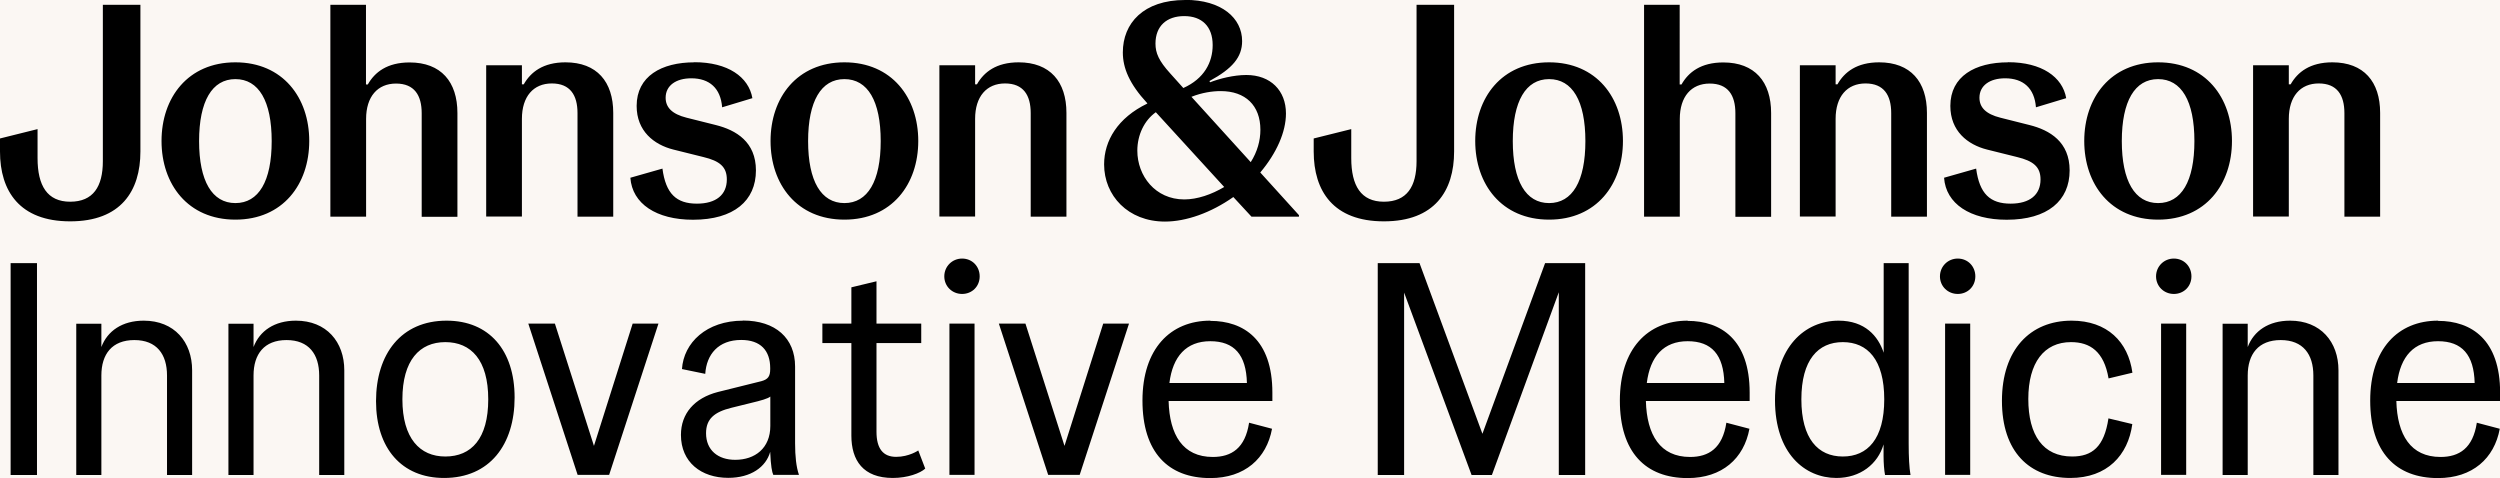
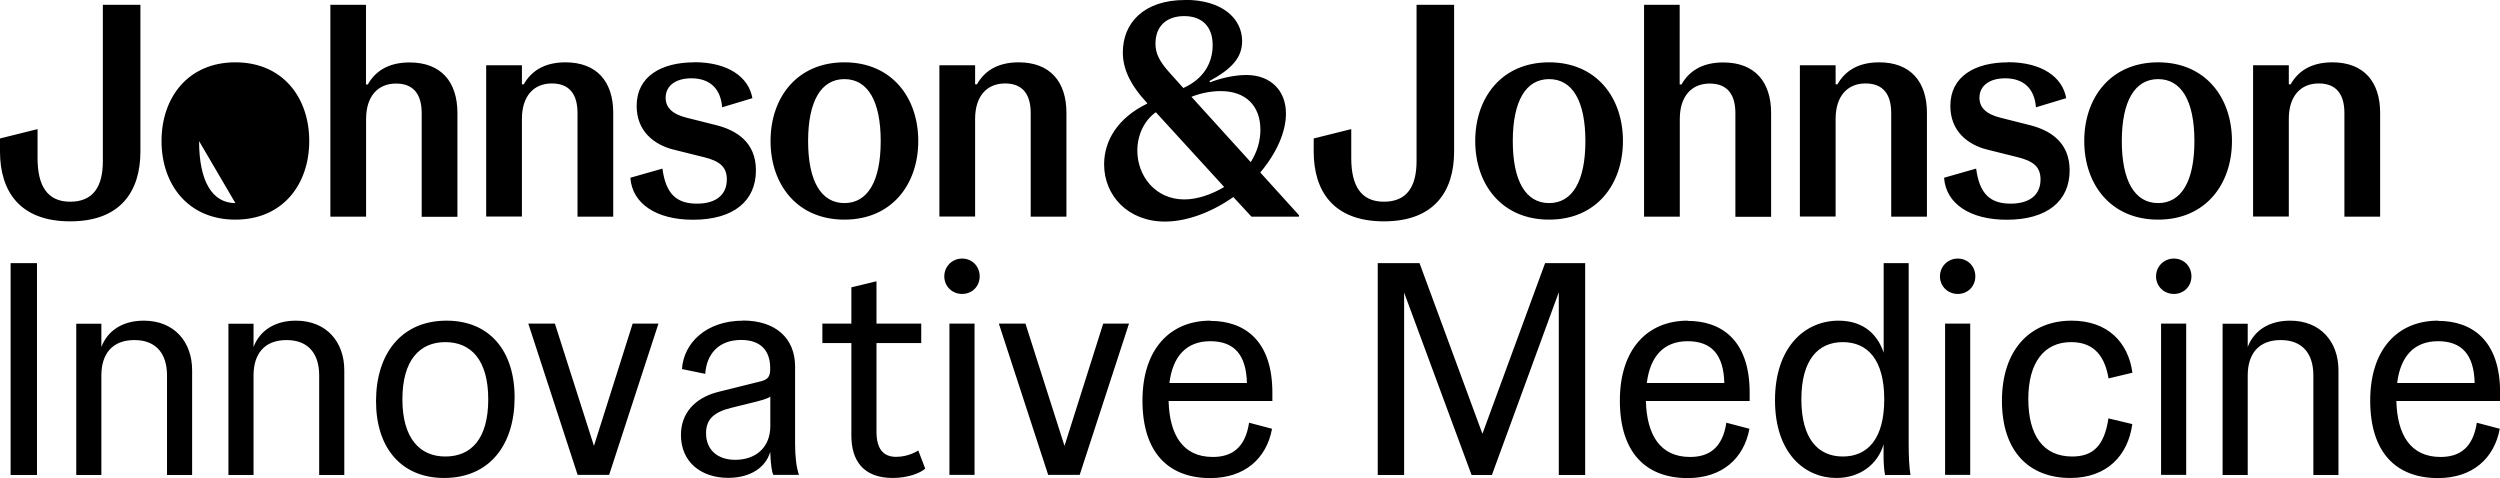
<svg xmlns="http://www.w3.org/2000/svg" id="Layer_1" version="1.1" viewBox="0 0 219 41.87">
  <defs>
    <style> .st0 { fill: #fbf7f3; } </style>
  </defs>
-   <rect class="st0" x="-419.6" y="-334.08" width="1440.04" height="551.84" />
-   <path d="M20.62,17.79c-2.04,0-3.18-1.93-3.18-5.43s1.14-5.43,3.18-5.43,3.18,1.91,3.18,5.43-1.14,5.43-3.18,5.43M20.62,5.46c-4.16,0-6.47,3.1-6.47,6.89s2.31,6.89,6.47,6.89,6.47-3.1,6.47-6.89-2.31-6.89-6.47-6.89M49.54,5.46c-1.96,0-3.05.85-3.66,1.93h-.16v-1.67h-3.13v13.25h3.13v-8.56c0-1.96,1.01-3.1,2.62-3.1s2.25,1.03,2.25,2.6v9.07h3.13v-9.09c0-2.73-1.43-4.43-4.19-4.43M60.83,5.46c-2.89,0-5.06,1.22-5.06,3.82,0,2.2,1.51,3.39,3.21,3.82l2.65.66c1.41.34,2.04.85,2.04,1.96,0,1.35-.95,2.12-2.62,2.12-1.8,0-2.73-.87-3.02-3.07l-2.81.8c.16,2.28,2.28,3.68,5.49,3.68,3.58,0,5.51-1.67,5.51-4.32,0-2.49-1.72-3.53-3.53-3.98l-2.55-.64c-1.27-.32-1.83-.9-1.83-1.75,0-1.06.9-1.7,2.25-1.7,1.59,0,2.57.87,2.7,2.54l2.65-.8c-.32-1.86-2.15-3.15-5.09-3.15M73.97,17.79c-2.04,0-3.18-1.93-3.18-5.43s1.14-5.43,3.18-5.43,3.18,1.91,3.18,5.43-1.14,5.43-3.18,5.43M73.97,5.46c-4.16,0-6.47,3.1-6.47,6.89s2.31,6.89,6.47,6.89,6.47-3.1,6.47-6.89-2.31-6.89-6.47-6.89M89.24,5.46c-1.96,0-3.05.85-3.66,1.93h-.16v-1.67h-3.13v13.25h3.13v-8.56c0-1.96,1.01-3.1,2.62-3.1s2.25,1.03,2.25,2.6v9.07h3.13v-9.09c0-2.73-1.43-4.43-4.19-4.43M135.7,17.79c-2.04,0-3.18-1.93-3.18-5.43s1.14-5.43,3.18-5.43,3.18,1.91,3.18,5.43-1.14,5.43-3.18,5.43M135.7,5.46c-4.16,0-6.47,3.1-6.47,6.89s2.31,6.89,6.47,6.89,6.47-3.1,6.47-6.89-2.31-6.89-6.47-6.89M164.62,5.46c-1.96,0-3.05.85-3.66,1.93h-.16v-1.67h-3.13v13.25h3.13v-8.56c0-1.96,1.01-3.1,2.62-3.1s2.25,1.03,2.25,2.6v9.07h3.13v-9.09c0-2.73-1.43-4.43-4.19-4.43M175.91,5.46c-2.89,0-5.06,1.22-5.06,3.82,0,2.2,1.51,3.39,3.21,3.82l2.65.66c1.4.34,2.04.85,2.04,1.96,0,1.35-.95,2.12-2.62,2.12-1.8,0-2.73-.87-3.02-3.07l-2.81.8c.16,2.28,2.28,3.68,5.49,3.68,3.58,0,5.51-1.67,5.51-4.32,0-2.49-1.72-3.53-3.53-3.98l-2.54-.64c-1.27-.32-1.83-.9-1.83-1.75,0-1.06.9-1.7,2.25-1.7,1.59,0,2.57.87,2.7,2.54l2.65-.8c-.32-1.86-2.15-3.15-5.09-3.15M189.05,17.79c-2.04,0-3.18-1.93-3.18-5.43s1.14-5.43,3.18-5.43,3.18,1.91,3.18,5.43-1.14,5.43-3.18,5.43M189.05,5.46c-4.16,0-6.47,3.1-6.47,6.89s2.31,6.89,6.47,6.89,6.47-3.1,6.47-6.89-2.31-6.89-6.47-6.89M204.32,5.46c-1.96,0-3.05.85-3.66,1.93h-.16v-1.67h-3.13v13.25h3.13v-8.56c0-1.96,1.01-3.1,2.62-3.1s2.25,1.03,2.25,2.6v9.07h3.13v-9.09c0-2.73-1.43-4.43-4.19-4.43M12.3.42h-3.29v13.7c0,2.23-.85,3.55-2.86,3.55s-2.86-1.4-2.86-3.82v-2.54l-3.29.82v1.14c0,3.47,1.72,6.12,6.15,6.12s6.15-2.65,6.15-6.12V.42M32.07.42h-3.13v18.56h3.13v-8.56c0-1.96,1.01-3.1,2.62-3.1s2.25,1.03,2.25,2.6v9.07h3.13v-9.09c0-2.73-1.43-4.43-4.19-4.43-1.96,0-3.05.85-3.66,1.93h-.16V.42M127.38.42h-3.29v13.7c0,2.23-.85,3.55-2.86,3.55s-2.86-1.4-2.86-3.82v-2.54l-3.29.82v1.14c0,3.47,1.72,6.12,6.15,6.12s6.15-2.65,6.15-6.12V.42M147.15.42h-3.13v18.56h3.13v-8.56c0-1.96,1.01-3.1,2.62-3.1s2.25,1.03,2.25,2.6v9.07h3.13v-9.09c0-2.73-1.43-4.43-4.19-4.43-1.96,0-3.05.85-3.66,1.93h-.16V.42M103.74,17.47c-2.54,0-4.11-2.07-4.11-4.27,0-1.38.61-2.65,1.62-3.37l5.99,6.55c-1.11.66-2.36,1.09-3.5,1.09M109.57,14.21l-5.2-5.73c.93-.37,1.83-.5,2.57-.5,2.15,0,3.47,1.25,3.47,3.39,0,.95-.27,1.93-.85,2.84M103.66,7.71l-1.14-1.27c-1.01-1.11-1.3-1.8-1.3-2.62,0-1.54.98-2.41,2.52-2.41s2.49.9,2.49,2.54c0,1.51-.74,2.94-2.57,3.76M103.82,0c-3.66,0-5.46,2.04-5.46,4.59,0,1.38.58,2.76,2.12,4.43l.03.05c-2.6,1.25-3.79,3.26-3.79,5.33,0,2.73,2.09,5.01,5.33,5.01,1.86,0,4.03-.77,5.99-2.15l1.59,1.72h4.16v-.13l-3.39-3.74c1.43-1.7,2.25-3.55,2.25-5.17,0-2.01-1.35-3.37-3.47-3.37-1.11,0-2.36.32-3.18.64l-.05-.11c2.01-1.09,2.86-2.09,2.86-3.5,0-2.02-1.8-3.61-4.98-3.61M57.67,28.35h-2.25l-3.39,10.71-3.42-10.71h-2.33l4.32,13.25h2.76l4.32-13.25M85.37,28.35h-2.2v13.25h2.2v-13.25ZM98.89,28.35h-2.25l-3.39,10.71-3.42-10.71h-2.33l4.32,13.25h2.76l4.32-13.25M172.59,28.35h-2.2v13.25h2.2v-13.25ZM191.51,28.35h-2.2v13.25h2.2v-13.25ZM12.59,28.09c-1.88,0-3.18.9-3.71,2.31v-2.04h-2.2v13.25h2.2v-8.72c0-1.86.93-3.1,2.89-3.1s2.86,1.25,2.86,3.1v8.72h2.2v-9.17c0-2.49-1.56-4.35-4.24-4.35M25.92,28.09c-1.88,0-3.18.9-3.71,2.31v-2.04h-2.2v13.25h2.2v-8.72c0-1.86.93-3.1,2.89-3.1s2.86,1.25,2.86,3.1v8.72h2.2v-9.17c0-2.49-1.56-4.35-4.24-4.35M39.01,39.99c-2.23,0-3.76-1.59-3.76-5.01s1.51-5.01,3.76-5.01,3.76,1.56,3.76,5.01-1.48,5.01-3.76,5.01M39.12,28.09c-3.98,0-6.18,2.92-6.18,7.05s2.25,6.73,5.96,6.73c4,0,6.18-2.92,6.18-7.05s-2.23-6.73-5.96-6.73M64.4,40.28c-1.51,0-2.55-.85-2.55-2.33,0-1.25.72-1.86,2.23-2.23l1.62-.4c1.01-.24,1.56-.4,1.78-.58v2.57c0,1.96-1.35,2.97-3.07,2.97M65.09,28.09c-3.21,0-5.2,1.94-5.35,4.24l2.04.42c.11-1.7,1.14-2.97,3.15-2.97,1.7,0,2.54.93,2.54,2.47v.08c0,.64-.19.9-.77,1.06l-3.82.95c-2.04.53-3.23,1.88-3.23,3.76,0,2.39,1.78,3.76,4.14,3.76,1.99,0,3.31-.95,3.68-2.28.05,1.25.16,1.78.27,2.02h2.25c-.24-.69-.34-1.64-.34-2.76v-6.73c0-2.49-1.72-4.03-4.56-4.03M102.44,33.55c.29-2.33,1.48-3.66,3.58-3.66s3.15,1.19,3.21,3.66h-6.79M106.02,28.09c-3.5,0-5.94,2.47-5.94,7s2.25,6.79,5.94,6.79c3.02,0,4.93-1.72,5.41-4.32l-2.01-.53c-.34,2.23-1.54,3-3.18,3-2.62,0-3.79-1.93-3.87-4.9h9.09v-.74c0-4.64-2.52-6.28-5.43-6.28M144.26,33.55c.29-2.33,1.48-3.66,3.58-3.66s3.15,1.19,3.21,3.66h-6.79M147.84,28.09c-3.5,0-5.94,2.47-5.94,7s2.25,6.79,5.94,6.79c3.02,0,4.93-1.72,5.41-4.32l-2.02-.53c-.34,2.23-1.54,3-3.18,3-2.62,0-3.79-1.93-3.87-4.9h9.09v-.74c0-4.64-2.52-6.28-5.43-6.28M181.47,28.09c-3.63,0-6.1,2.55-6.1,7.02s2.41,6.76,5.99,6.76c3.23,0,5.06-1.99,5.43-4.72l-2.09-.5c-.37,2.49-1.43,3.34-3.18,3.34-2.54,0-3.84-1.86-3.84-5.04s1.38-4.98,3.74-4.98c1.67,0,2.89.82,3.29,3.18l2.09-.5c-.37-2.7-2.2-4.56-5.33-4.56M200.61,28.09c-1.88,0-3.18.9-3.71,2.31v-2.04h-2.2v13.25h2.2v-8.72c0-1.86.93-3.1,2.89-3.1s2.86,1.25,2.86,3.1v8.72h2.2v-9.17c0-2.49-1.56-4.35-4.24-4.35M209.99,33.55c.29-2.33,1.48-3.66,3.58-3.66s3.15,1.19,3.21,3.66h-6.79M213.57,28.09c-3.5,0-5.94,2.47-5.94,7s2.25,6.79,5.94,6.79c3.02,0,4.93-1.72,5.41-4.32l-2.01-.53c-.34,2.23-1.54,3-3.18,3-2.62,0-3.79-1.93-3.87-4.9h9.09v-.74c0-4.64-2.52-6.28-5.43-6.28M76.78,24.64l-2.2.53v3.18h-2.54v1.7h2.54v8.11c0,2.17,1.03,3.71,3.63,3.71,1.3,0,2.41-.42,2.84-.82l-.61-1.59s-.8.56-1.94.56-1.72-.72-1.72-2.2v-7.77h3.92v-1.7h-3.92v-3.71M3.23,23.05H.93v18.56h2.31v-18.56ZM138.85,23.05h-3.5l-5.49,14.95-5.51-14.95h-3.66v18.56h2.31v-15.98l5.91,15.98h1.78l5.86-16.01v16.01h2.31v-18.56M161.43,39.99c-2.17,0-3.63-1.56-3.63-5.01s1.46-5.01,3.63-5.01,3.63,1.54,3.63,5.01-1.46,5.01-3.63,5.01M167.21,23.05h-2.2v7.85c-.48-1.46-1.64-2.81-3.95-2.81-2.97,0-5.57,2.33-5.57,6.97s2.6,6.81,5.38,6.81c2.09,0,3.63-1.22,4.13-2.94v1.01c0,.61.05,1.27.13,1.67h2.23c-.11-.64-.16-1.56-.16-2.76v-15.8M84.28,22.65c-.87,0-1.56.69-1.56,1.56s.69,1.54,1.56,1.54,1.54-.66,1.54-1.54-.66-1.56-1.54-1.56M171.5,22.65c-.87,0-1.56.69-1.56,1.56s.69,1.54,1.56,1.54,1.54-.66,1.54-1.54-.66-1.56-1.54-1.56M190.43,22.65c-.87,0-1.56.69-1.56,1.56s.69,1.54,1.56,1.54,1.54-.66,1.54-1.54-.66-1.56-1.54-1.56" />
+   <path d="M20.62,17.79c-2.04,0-3.18-1.93-3.18-5.43M20.62,5.46c-4.16,0-6.47,3.1-6.47,6.89s2.31,6.89,6.47,6.89,6.47-3.1,6.47-6.89-2.31-6.89-6.47-6.89M49.54,5.46c-1.96,0-3.05.85-3.66,1.93h-.16v-1.67h-3.13v13.25h3.13v-8.56c0-1.96,1.01-3.1,2.62-3.1s2.25,1.03,2.25,2.6v9.07h3.13v-9.09c0-2.73-1.43-4.43-4.19-4.43M60.83,5.46c-2.89,0-5.06,1.22-5.06,3.82,0,2.2,1.51,3.39,3.21,3.82l2.65.66c1.41.34,2.04.85,2.04,1.96,0,1.35-.95,2.12-2.62,2.12-1.8,0-2.73-.87-3.02-3.07l-2.81.8c.16,2.28,2.28,3.68,5.49,3.68,3.58,0,5.51-1.67,5.51-4.32,0-2.49-1.72-3.53-3.53-3.98l-2.55-.64c-1.27-.32-1.83-.9-1.83-1.75,0-1.06.9-1.7,2.25-1.7,1.59,0,2.57.87,2.7,2.54l2.65-.8c-.32-1.86-2.15-3.15-5.09-3.15M73.97,17.79c-2.04,0-3.18-1.93-3.18-5.43s1.14-5.43,3.18-5.43,3.18,1.91,3.18,5.43-1.14,5.43-3.18,5.43M73.97,5.46c-4.16,0-6.47,3.1-6.47,6.89s2.31,6.89,6.47,6.89,6.47-3.1,6.47-6.89-2.31-6.89-6.47-6.89M89.24,5.46c-1.96,0-3.05.85-3.66,1.93h-.16v-1.67h-3.13v13.25h3.13v-8.56c0-1.96,1.01-3.1,2.62-3.1s2.25,1.03,2.25,2.6v9.07h3.13v-9.09c0-2.73-1.43-4.43-4.19-4.43M135.7,17.79c-2.04,0-3.18-1.93-3.18-5.43s1.14-5.43,3.18-5.43,3.18,1.91,3.18,5.43-1.14,5.43-3.18,5.43M135.7,5.46c-4.16,0-6.47,3.1-6.47,6.89s2.31,6.89,6.47,6.89,6.47-3.1,6.47-6.89-2.31-6.89-6.47-6.89M164.62,5.46c-1.96,0-3.05.85-3.66,1.93h-.16v-1.67h-3.13v13.25h3.13v-8.56c0-1.96,1.01-3.1,2.62-3.1s2.25,1.03,2.25,2.6v9.07h3.13v-9.09c0-2.73-1.43-4.43-4.19-4.43M175.91,5.46c-2.89,0-5.06,1.22-5.06,3.82,0,2.2,1.51,3.39,3.21,3.82l2.65.66c1.4.34,2.04.85,2.04,1.96,0,1.35-.95,2.12-2.62,2.12-1.8,0-2.73-.87-3.02-3.07l-2.81.8c.16,2.28,2.28,3.68,5.49,3.68,3.58,0,5.51-1.67,5.51-4.32,0-2.49-1.72-3.53-3.53-3.98l-2.54-.64c-1.27-.32-1.83-.9-1.83-1.75,0-1.06.9-1.7,2.25-1.7,1.59,0,2.57.87,2.7,2.54l2.65-.8c-.32-1.86-2.15-3.15-5.09-3.15M189.05,17.79c-2.04,0-3.18-1.93-3.18-5.43s1.14-5.43,3.18-5.43,3.18,1.91,3.18,5.43-1.14,5.43-3.18,5.43M189.05,5.46c-4.16,0-6.47,3.1-6.47,6.89s2.31,6.89,6.47,6.89,6.47-3.1,6.47-6.89-2.31-6.89-6.47-6.89M204.32,5.46c-1.96,0-3.05.85-3.66,1.93h-.16v-1.67h-3.13v13.25h3.13v-8.56c0-1.96,1.01-3.1,2.62-3.1s2.25,1.03,2.25,2.6v9.07h3.13v-9.09c0-2.73-1.43-4.43-4.19-4.43M12.3.42h-3.29v13.7c0,2.23-.85,3.55-2.86,3.55s-2.86-1.4-2.86-3.82v-2.54l-3.29.82v1.14c0,3.47,1.72,6.12,6.15,6.12s6.15-2.65,6.15-6.12V.42M32.07.42h-3.13v18.56h3.13v-8.56c0-1.96,1.01-3.1,2.62-3.1s2.25,1.03,2.25,2.6v9.07h3.13v-9.09c0-2.73-1.43-4.43-4.19-4.43-1.96,0-3.05.85-3.66,1.93h-.16V.42M127.38.42h-3.29v13.7c0,2.23-.85,3.55-2.86,3.55s-2.86-1.4-2.86-3.82v-2.54l-3.29.82v1.14c0,3.47,1.72,6.12,6.15,6.12s6.15-2.65,6.15-6.12V.42M147.15.42h-3.13v18.56h3.13v-8.56c0-1.96,1.01-3.1,2.62-3.1s2.25,1.03,2.25,2.6v9.07h3.13v-9.09c0-2.73-1.43-4.43-4.19-4.43-1.96,0-3.05.85-3.66,1.93h-.16V.42M103.74,17.47c-2.54,0-4.11-2.07-4.11-4.27,0-1.38.61-2.65,1.62-3.37l5.99,6.55c-1.11.66-2.36,1.09-3.5,1.09M109.57,14.21l-5.2-5.73c.93-.37,1.83-.5,2.57-.5,2.15,0,3.47,1.25,3.47,3.39,0,.95-.27,1.93-.85,2.84M103.66,7.71l-1.14-1.27c-1.01-1.11-1.3-1.8-1.3-2.62,0-1.54.98-2.41,2.52-2.41s2.49.9,2.49,2.54c0,1.51-.74,2.94-2.57,3.76M103.82,0c-3.66,0-5.46,2.04-5.46,4.59,0,1.38.58,2.76,2.12,4.43l.03.05c-2.6,1.25-3.79,3.26-3.79,5.33,0,2.73,2.09,5.01,5.33,5.01,1.86,0,4.03-.77,5.99-2.15l1.59,1.72h4.16v-.13l-3.39-3.74c1.43-1.7,2.25-3.55,2.25-5.17,0-2.01-1.35-3.37-3.47-3.37-1.11,0-2.36.32-3.18.64l-.05-.11c2.01-1.09,2.86-2.09,2.86-3.5,0-2.02-1.8-3.61-4.98-3.61M57.67,28.35h-2.25l-3.39,10.71-3.42-10.71h-2.33l4.32,13.25h2.76l4.32-13.25M85.37,28.35h-2.2v13.25h2.2v-13.25ZM98.89,28.35h-2.25l-3.39,10.71-3.42-10.71h-2.33l4.32,13.25h2.76l4.32-13.25M172.59,28.35h-2.2v13.25h2.2v-13.25ZM191.51,28.35h-2.2v13.25h2.2v-13.25ZM12.59,28.09c-1.88,0-3.18.9-3.71,2.31v-2.04h-2.2v13.25h2.2v-8.72c0-1.86.93-3.1,2.89-3.1s2.86,1.25,2.86,3.1v8.72h2.2v-9.17c0-2.49-1.56-4.35-4.24-4.35M25.92,28.09c-1.88,0-3.18.9-3.71,2.31v-2.04h-2.2v13.25h2.2v-8.72c0-1.86.93-3.1,2.89-3.1s2.86,1.25,2.86,3.1v8.72h2.2v-9.17c0-2.49-1.56-4.35-4.24-4.35M39.01,39.99c-2.23,0-3.76-1.59-3.76-5.01s1.51-5.01,3.76-5.01,3.76,1.56,3.76,5.01-1.48,5.01-3.76,5.01M39.12,28.09c-3.98,0-6.18,2.92-6.18,7.05s2.25,6.73,5.96,6.73c4,0,6.18-2.92,6.18-7.05s-2.23-6.73-5.96-6.73M64.4,40.28c-1.51,0-2.55-.85-2.55-2.33,0-1.25.72-1.86,2.23-2.23l1.62-.4c1.01-.24,1.56-.4,1.78-.58v2.57c0,1.96-1.35,2.97-3.07,2.97M65.09,28.09c-3.21,0-5.2,1.94-5.35,4.24l2.04.42c.11-1.7,1.14-2.97,3.15-2.97,1.7,0,2.54.93,2.54,2.47v.08c0,.64-.19.9-.77,1.06l-3.82.95c-2.04.53-3.23,1.88-3.23,3.76,0,2.39,1.78,3.76,4.14,3.76,1.99,0,3.31-.95,3.68-2.28.05,1.25.16,1.78.27,2.02h2.25c-.24-.69-.34-1.64-.34-2.76v-6.73c0-2.49-1.72-4.03-4.56-4.03M102.44,33.55c.29-2.33,1.48-3.66,3.58-3.66s3.15,1.19,3.21,3.66h-6.79M106.02,28.09c-3.5,0-5.94,2.47-5.94,7s2.25,6.79,5.94,6.79c3.02,0,4.93-1.72,5.41-4.32l-2.01-.53c-.34,2.23-1.54,3-3.18,3-2.62,0-3.79-1.93-3.87-4.9h9.09v-.74c0-4.64-2.52-6.28-5.43-6.28M144.26,33.55c.29-2.33,1.48-3.66,3.58-3.66s3.15,1.19,3.21,3.66h-6.79M147.84,28.09c-3.5,0-5.94,2.47-5.94,7s2.25,6.79,5.94,6.79c3.02,0,4.93-1.72,5.41-4.32l-2.02-.53c-.34,2.23-1.54,3-3.18,3-2.62,0-3.79-1.93-3.87-4.9h9.09v-.74c0-4.64-2.52-6.28-5.43-6.28M181.47,28.09c-3.63,0-6.1,2.55-6.1,7.02s2.41,6.76,5.99,6.76c3.23,0,5.06-1.99,5.43-4.72l-2.09-.5c-.37,2.49-1.43,3.34-3.18,3.34-2.54,0-3.84-1.86-3.84-5.04s1.38-4.98,3.74-4.98c1.67,0,2.89.82,3.29,3.18l2.09-.5c-.37-2.7-2.2-4.56-5.33-4.56M200.61,28.09c-1.88,0-3.18.9-3.71,2.31v-2.04h-2.2v13.25h2.2v-8.72c0-1.86.93-3.1,2.89-3.1s2.86,1.25,2.86,3.1v8.72h2.2v-9.17c0-2.49-1.56-4.35-4.24-4.35M209.99,33.55c.29-2.33,1.48-3.66,3.58-3.66s3.15,1.19,3.21,3.66h-6.79M213.57,28.09c-3.5,0-5.94,2.47-5.94,7s2.25,6.79,5.94,6.79c3.02,0,4.93-1.72,5.41-4.32l-2.01-.53c-.34,2.23-1.54,3-3.18,3-2.62,0-3.79-1.93-3.87-4.9h9.09v-.74c0-4.64-2.52-6.28-5.43-6.28M76.78,24.64l-2.2.53v3.18h-2.54v1.7h2.54v8.11c0,2.17,1.03,3.71,3.63,3.71,1.3,0,2.41-.42,2.84-.82l-.61-1.59s-.8.56-1.94.56-1.72-.72-1.72-2.2v-7.77h3.92v-1.7h-3.92v-3.71M3.23,23.05H.93v18.56h2.31v-18.56ZM138.85,23.05h-3.5l-5.49,14.95-5.51-14.95h-3.66v18.56h2.31v-15.98l5.91,15.98h1.78l5.86-16.01v16.01h2.31v-18.56M161.43,39.99c-2.17,0-3.63-1.56-3.63-5.01s1.46-5.01,3.63-5.01,3.63,1.54,3.63,5.01-1.46,5.01-3.63,5.01M167.21,23.05h-2.2v7.85c-.48-1.46-1.64-2.81-3.95-2.81-2.97,0-5.57,2.33-5.57,6.97s2.6,6.81,5.38,6.81c2.09,0,3.63-1.22,4.13-2.94v1.01c0,.61.05,1.27.13,1.67h2.23c-.11-.64-.16-1.56-.16-2.76v-15.8M84.28,22.65c-.87,0-1.56.69-1.56,1.56s.69,1.54,1.56,1.54,1.54-.66,1.54-1.54-.66-1.56-1.54-1.56M171.5,22.65c-.87,0-1.56.69-1.56,1.56s.69,1.54,1.56,1.54,1.54-.66,1.54-1.54-.66-1.56-1.54-1.56M190.43,22.65c-.87,0-1.56.69-1.56,1.56s.69,1.54,1.56,1.54,1.54-.66,1.54-1.54-.66-1.56-1.54-1.56" />
</svg>